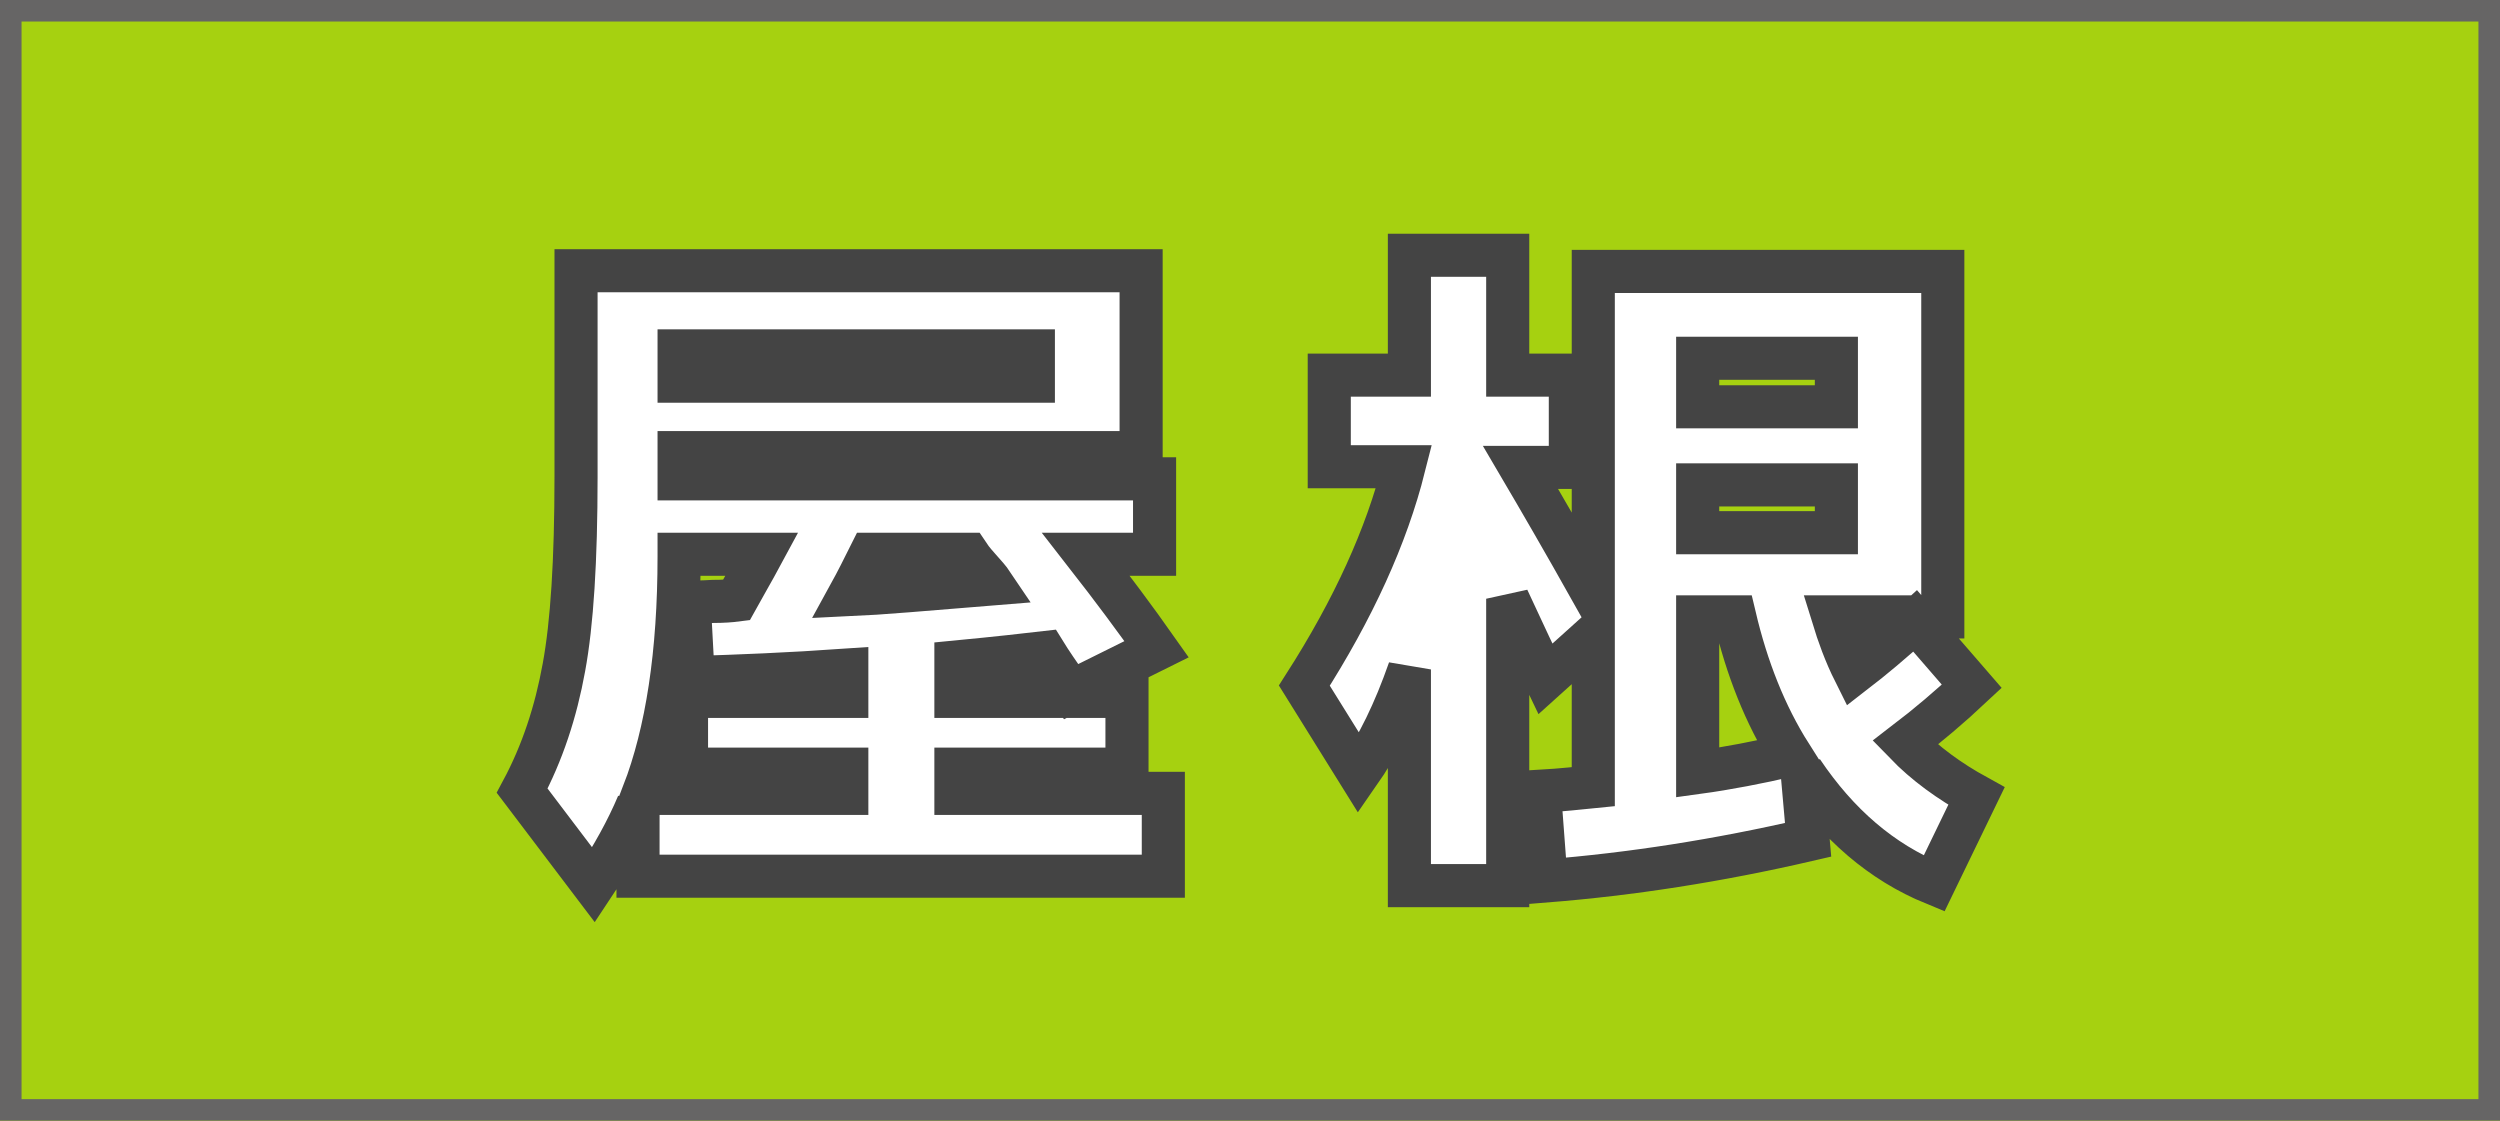
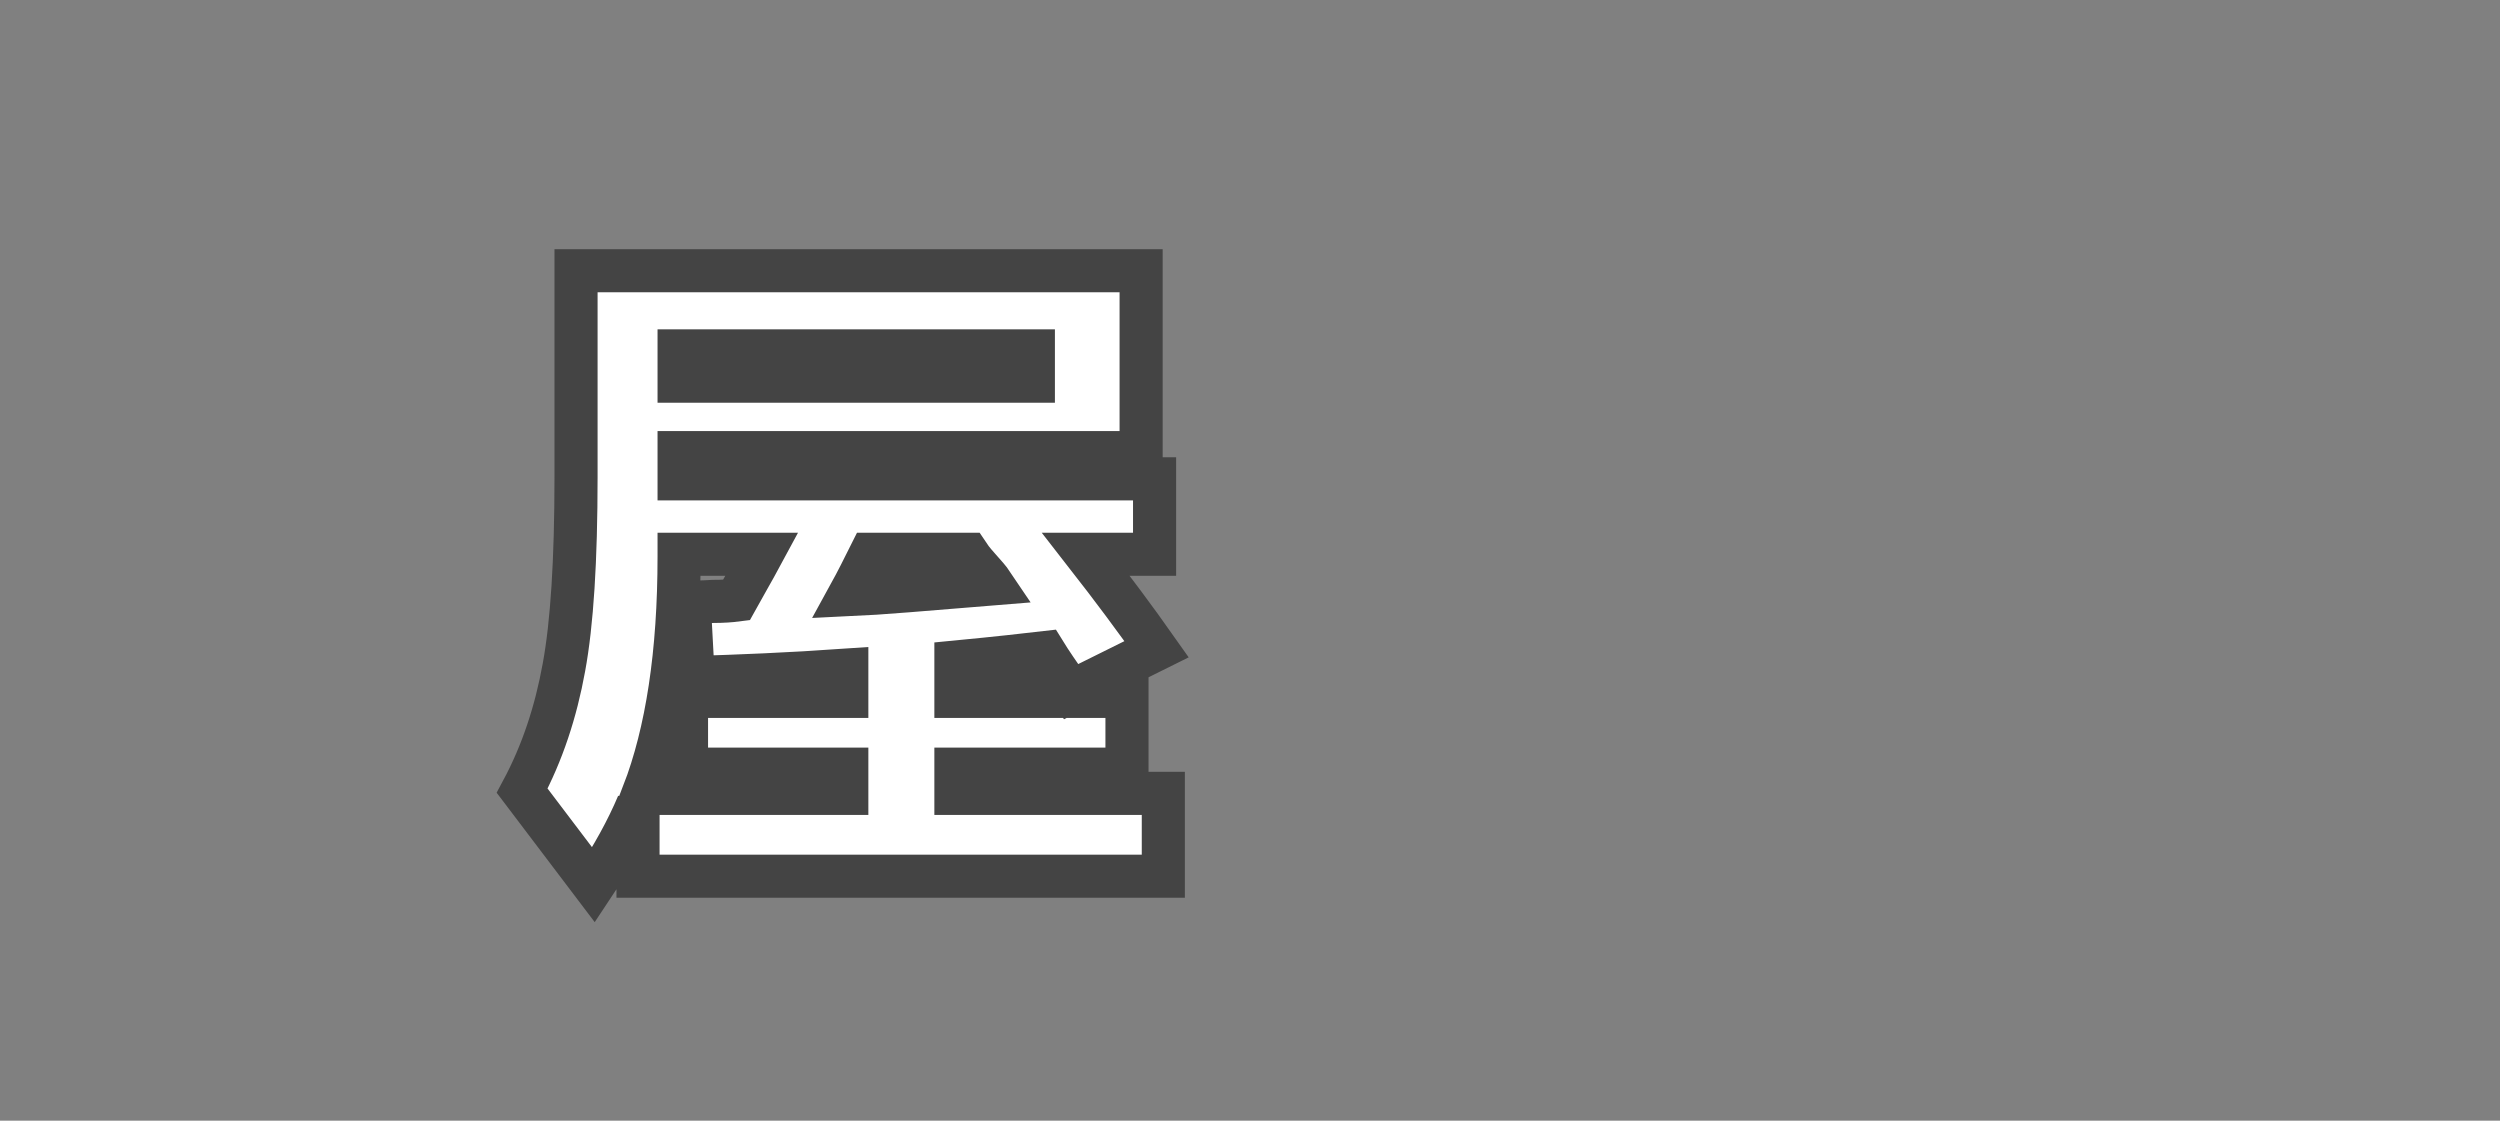
<svg xmlns="http://www.w3.org/2000/svg" id="Untitled-%u30DA%u30FC%u30B8%201" viewBox="0 0 58 26" style="background-color:#ffffff" version="1.1" xml:space="preserve" x="0px" y="0px" width="58px" height="26px">
  <rect x="0" y="0" width="58" height="26" fill="#808080" stroke="none" />
  <g id="%u30EC%u30A4%u30E4%u30FC%201">
-     <rect x="0" y="0" width="58" height="26" stroke="#666565" stroke-width="1" fill="#a6d110" />
    <g>
      <path d="M 19.708 13.797 C 19.88 13.484 20.036 13.172 20.192 12.859 L 22.458 12.859 C 22.489 12.906 22.567 13.016 22.708 13.172 C 22.849 13.328 22.958 13.453 23.021 13.547 C 21.489 13.672 20.396 13.766 19.708 13.797 L 19.708 13.797 ZM 15.755 12.906 L 15.755 12.859 L 17.677 12.859 C 17.458 13.266 17.255 13.609 17.083 13.922 C 16.958 13.938 16.786 13.953 16.536 13.953 C 16.286 13.969 16.114 13.969 15.989 13.969 L 16.083 15.719 C 17.114 15.688 18.302 15.641 19.646 15.547 L 19.646 16.156 L 15.927 16.156 L 15.927 17.844 L 19.646 17.844 L 19.646 18.406 L 14.927 18.406 C 15.474 16.984 15.755 15.156 15.755 12.906 L 15.755 12.906 ZM 15.755 8.141 L 23.974 8.141 L 23.974 8.844 L 15.755 8.844 L 15.755 8.141 L 15.755 8.141 ZM 13.364 11.062 C 13.364 13 13.271 14.469 13.083 15.484 C 12.896 16.516 12.583 17.469 12.114 18.344 L 13.771 20.531 C 14.208 19.875 14.552 19.25 14.802 18.656 L 14.802 20.328 L 26.989 20.328 L 26.989 18.406 L 22.177 18.406 L 22.177 17.844 L 26.146 17.844 L 26.146 16.156 L 22.177 16.156 L 22.177 15.359 C 23.146 15.266 23.833 15.188 24.239 15.141 C 24.364 15.344 24.567 15.641 24.849 16.047 L 26.833 15.062 C 26.349 14.375 25.802 13.641 25.192 12.859 L 26.786 12.859 L 26.786 11.109 L 15.755 11.109 L 15.755 10.5 L 26.474 10.5 L 26.474 6.281 L 13.364 6.281 L 13.364 11.062 L 13.364 11.062 Z" stroke="#444444" stroke-width="1" fill="#ffffff" />
-       <path d="M 42.604 11.25 L 42.604 12.359 L 39.386 12.359 L 39.386 11.25 L 42.604 11.25 L 42.604 11.25 ZM 39.386 8.312 L 42.604 8.312 L 42.604 9.438 L 39.386 9.438 L 39.386 8.312 L 39.386 8.312 ZM 39.386 17.922 L 39.386 14.312 L 40.245 14.312 C 40.526 15.5 40.948 16.578 41.542 17.516 C 40.792 17.688 40.073 17.828 39.386 17.922 L 39.386 17.922 ZM 34.979 8.703 L 34.979 5.922 L 32.698 5.922 L 32.698 8.703 L 30.839 8.703 L 30.839 10.828 L 32.573 10.828 C 32.167 12.438 31.401 14.125 30.261 15.906 L 31.526 17.938 C 31.964 17.312 32.354 16.516 32.698 15.531 L 32.698 20.547 L 34.979 20.547 L 34.979 13.891 C 35.354 14.703 35.651 15.328 35.854 15.75 L 36.964 14.75 L 36.964 18.25 C 36.651 18.281 36.245 18.328 35.714 18.359 L 35.87 20.438 C 37.839 20.281 39.854 19.969 41.948 19.484 L 41.807 17.891 C 42.636 19.125 43.651 20 44.87 20.5 L 45.854 18.469 C 45.229 18.125 44.667 17.719 44.198 17.234 C 44.729 16.828 45.245 16.391 45.745 15.922 L 44.432 14.406 C 43.901 14.891 43.432 15.281 43.026 15.594 C 42.807 15.156 42.651 14.719 42.526 14.312 L 45.073 14.312 L 45.073 6.297 L 36.964 6.297 L 36.964 13.781 C 36.261 12.531 35.698 11.562 35.276 10.844 L 36.432 10.844 L 36.432 8.703 L 34.979 8.703 L 34.979 8.703 Z" stroke="#444444" stroke-width="1" fill="#ffffff" />
    </g>
  </g>
</svg>